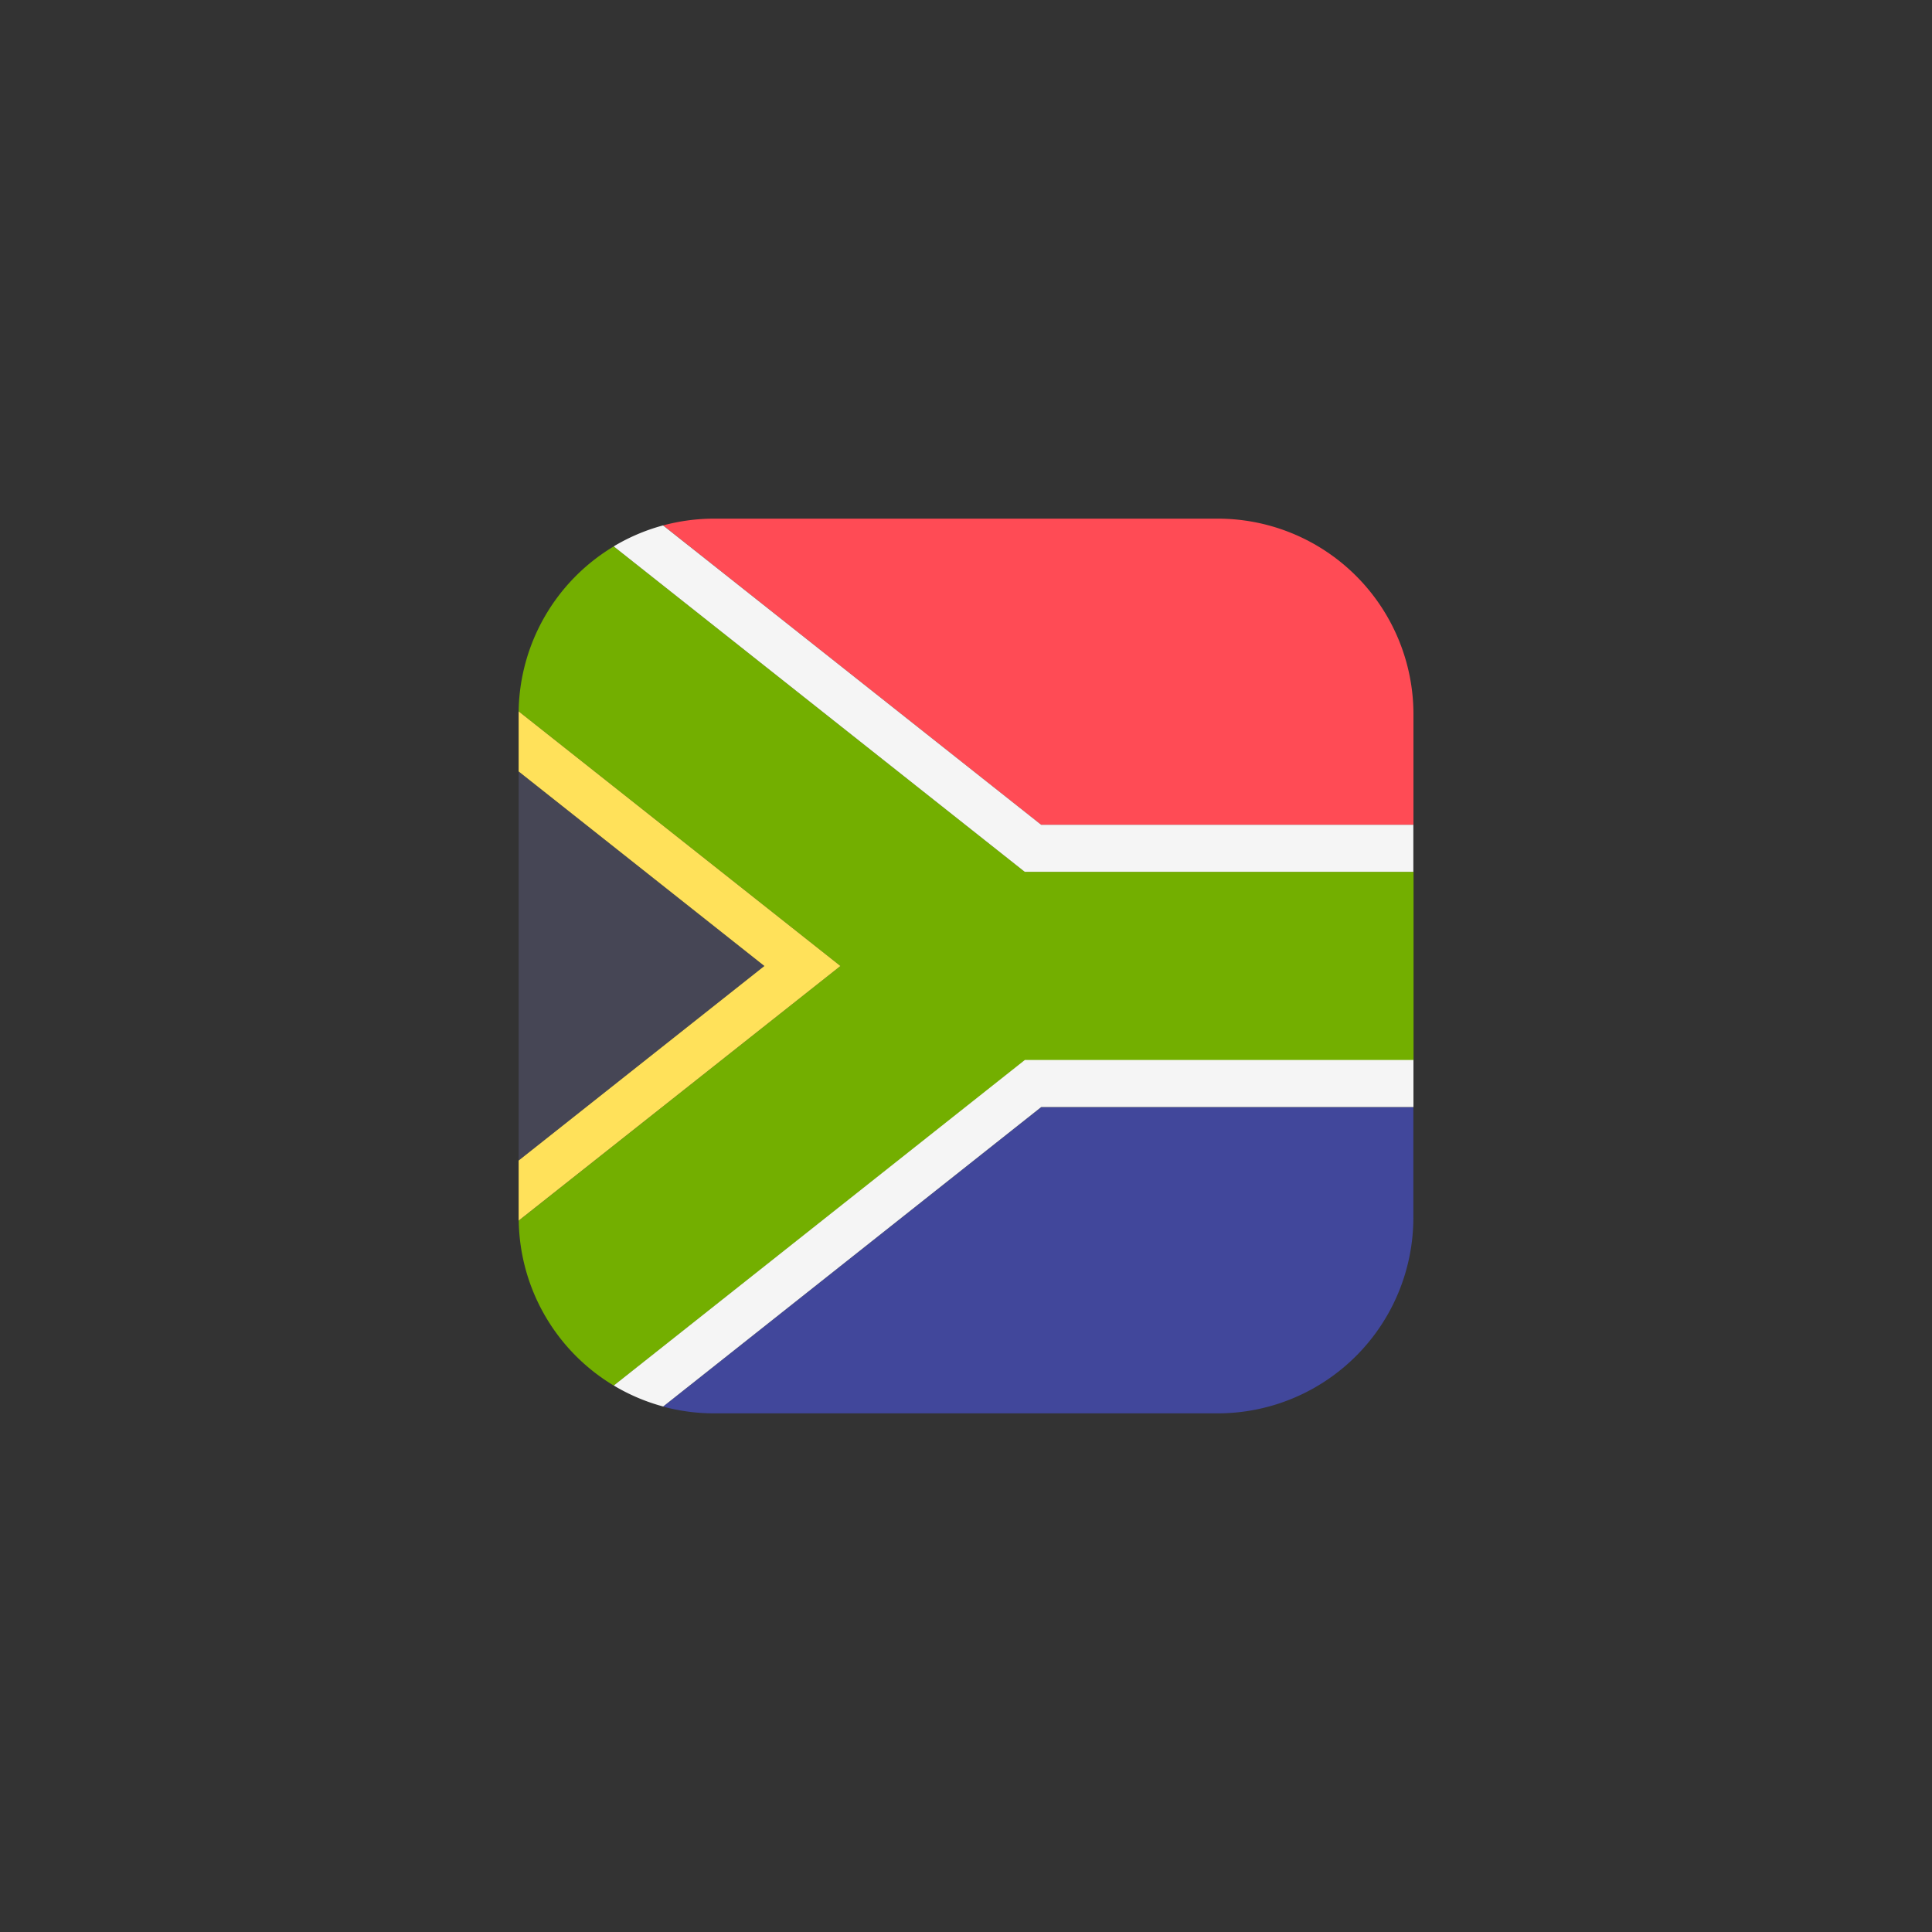
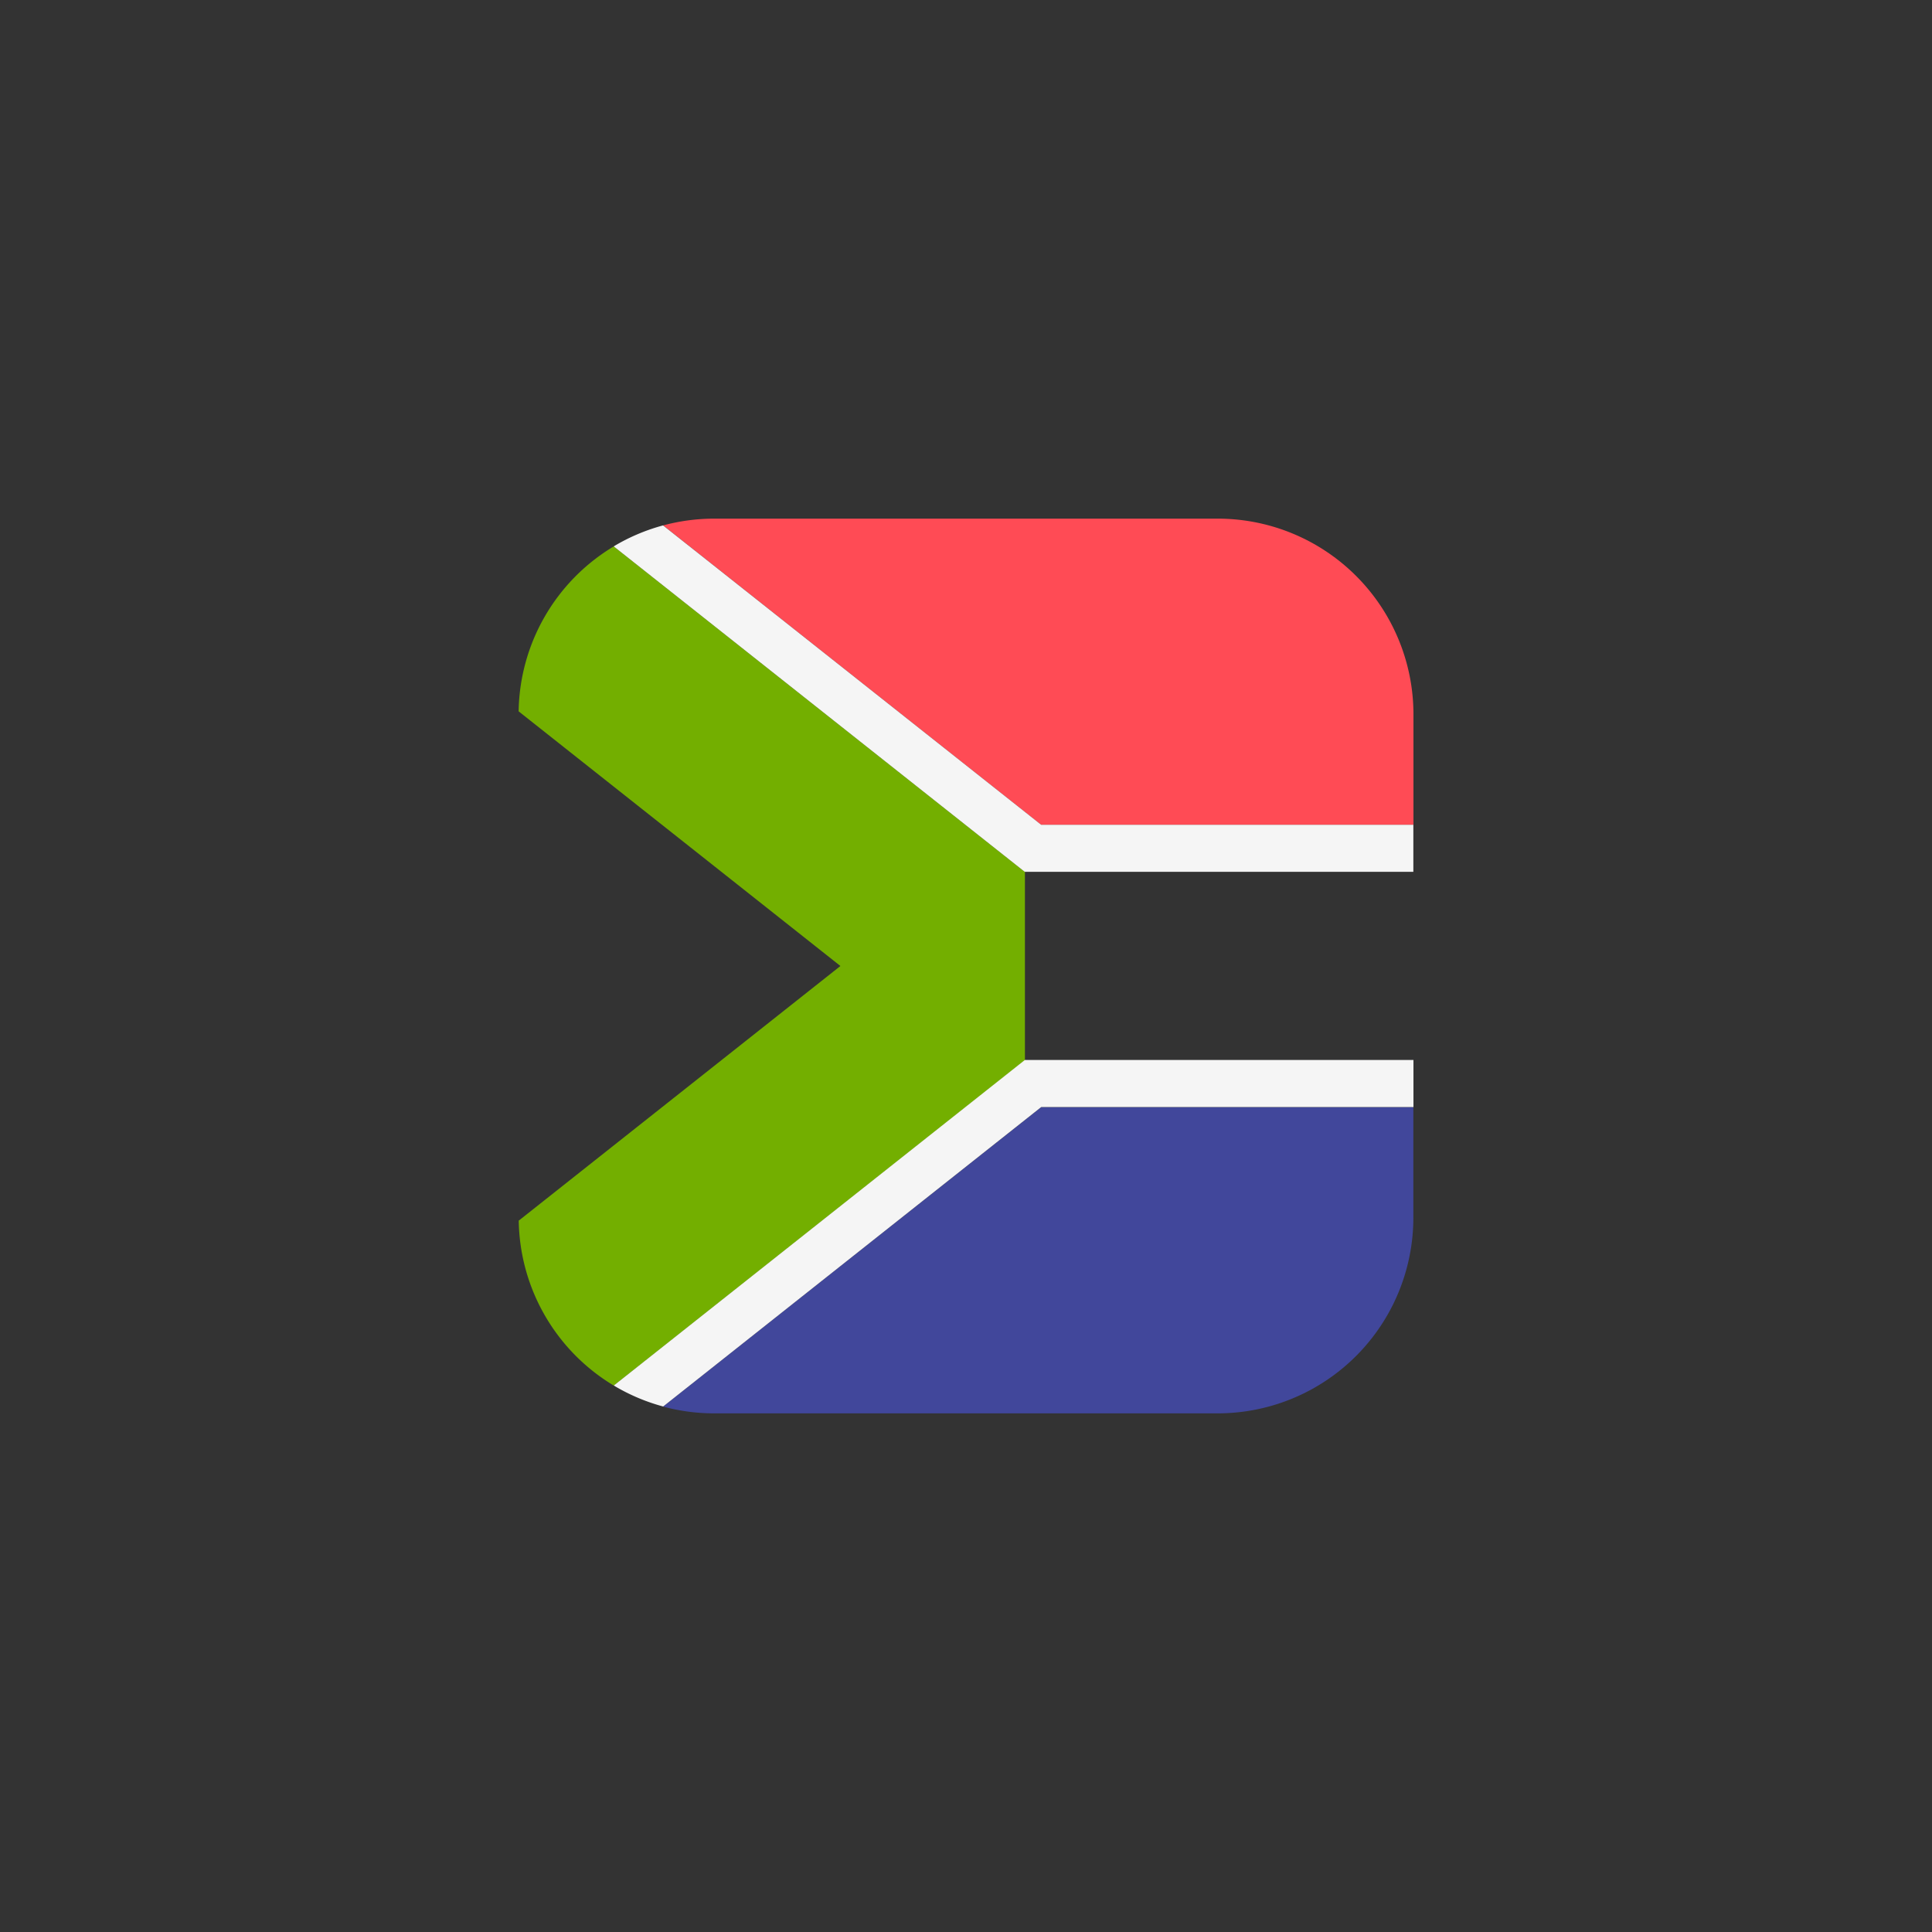
<svg xmlns="http://www.w3.org/2000/svg" id="Layer_2" data-name="Layer 2" viewBox="0 0 200 200">
  <rect x="0" y="0" width="200" height="200" fill="#333333" stroke="none" />
  <defs>
    <style>.cls-1{fill:#464655;}.cls-2{fill:#ff4b55;}.cls-3{fill:#41479b;}.cls-4{fill:#73af00;}.cls-5{fill:#f5f5f5;}.cls-6{fill:#ffe15a;}</style>
  </defs>
  <title>south-africa</title>
-   <polygon class="cls-1" points="53.69 79.86 53.69 120.14 79.13 100 53.69 79.86" />
  <path class="cls-2" d="M126.05,53.69H73.95a20.28,20.28,0,0,0-5.3.7l39.14,31h38.53V73.95A20.26,20.26,0,0,0,126.05,53.69Z" />
  <path class="cls-3" d="M68.64,145.61a20.29,20.29,0,0,0,5.31.7h52.1a20.26,20.26,0,0,0,20.26-20.26V114.62H107.78Z" />
-   <path class="cls-4" d="M63.54,56.56a20.25,20.25,0,0,0-9.85,17.08L87,100l-33.3,26.36a20.25,20.25,0,0,0,9.85,17.08l42.55-33.68h40.23V90.25H106.09Z" />
+   <path class="cls-4" d="M63.54,56.56a20.25,20.25,0,0,0-9.85,17.08L87,100l-33.3,26.36a20.25,20.25,0,0,0,9.85,17.08l42.55-33.68V90.25H106.09Z" />
  <path class="cls-5" d="M68.64,54.39a20.15,20.15,0,0,0-5.11,2.17l42.55,33.69h40.23V85.38H107.78Z" />
-   <path class="cls-6" d="M53.69,73.64c0,.1,0,.2,0,.31v5.91L79.13,100,53.69,120.14v5.91c0,.1,0,.21,0,.31L87,100Z" />
  <path class="cls-5" d="M63.54,143.43a20.14,20.14,0,0,0,5.11,2.17l39.14-31h38.53v-4.87H106.09Z" />
</svg>